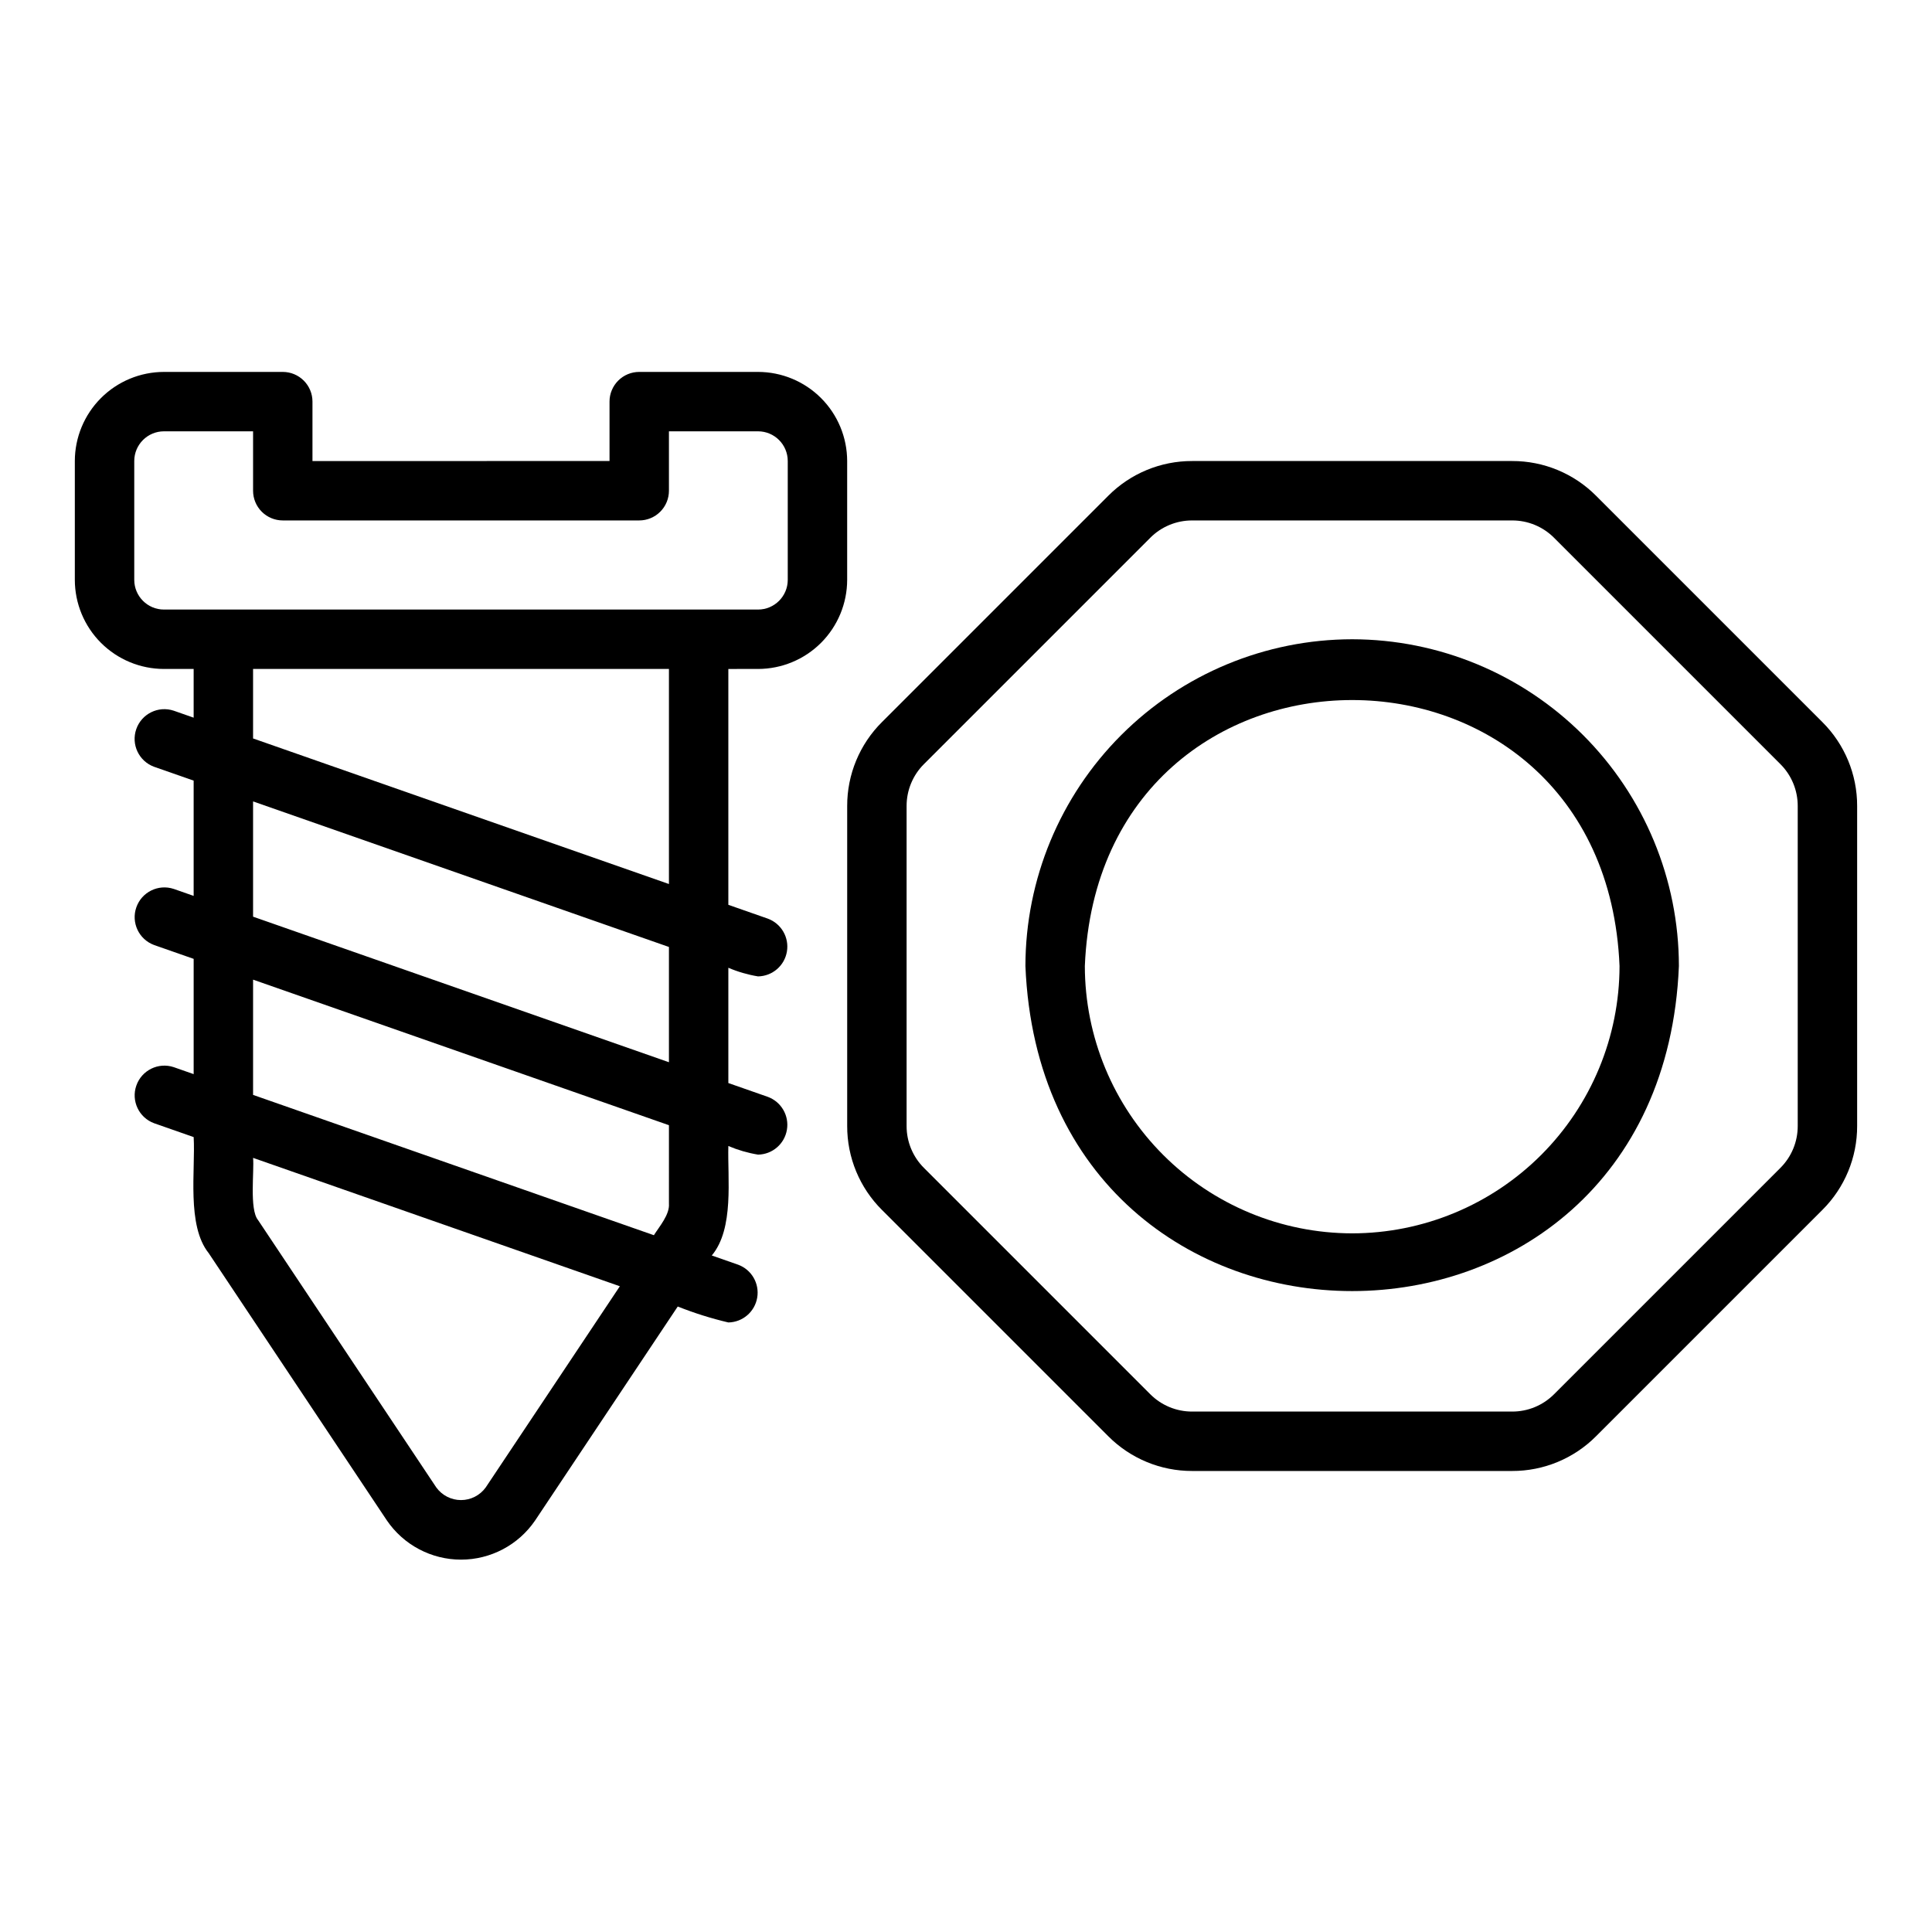
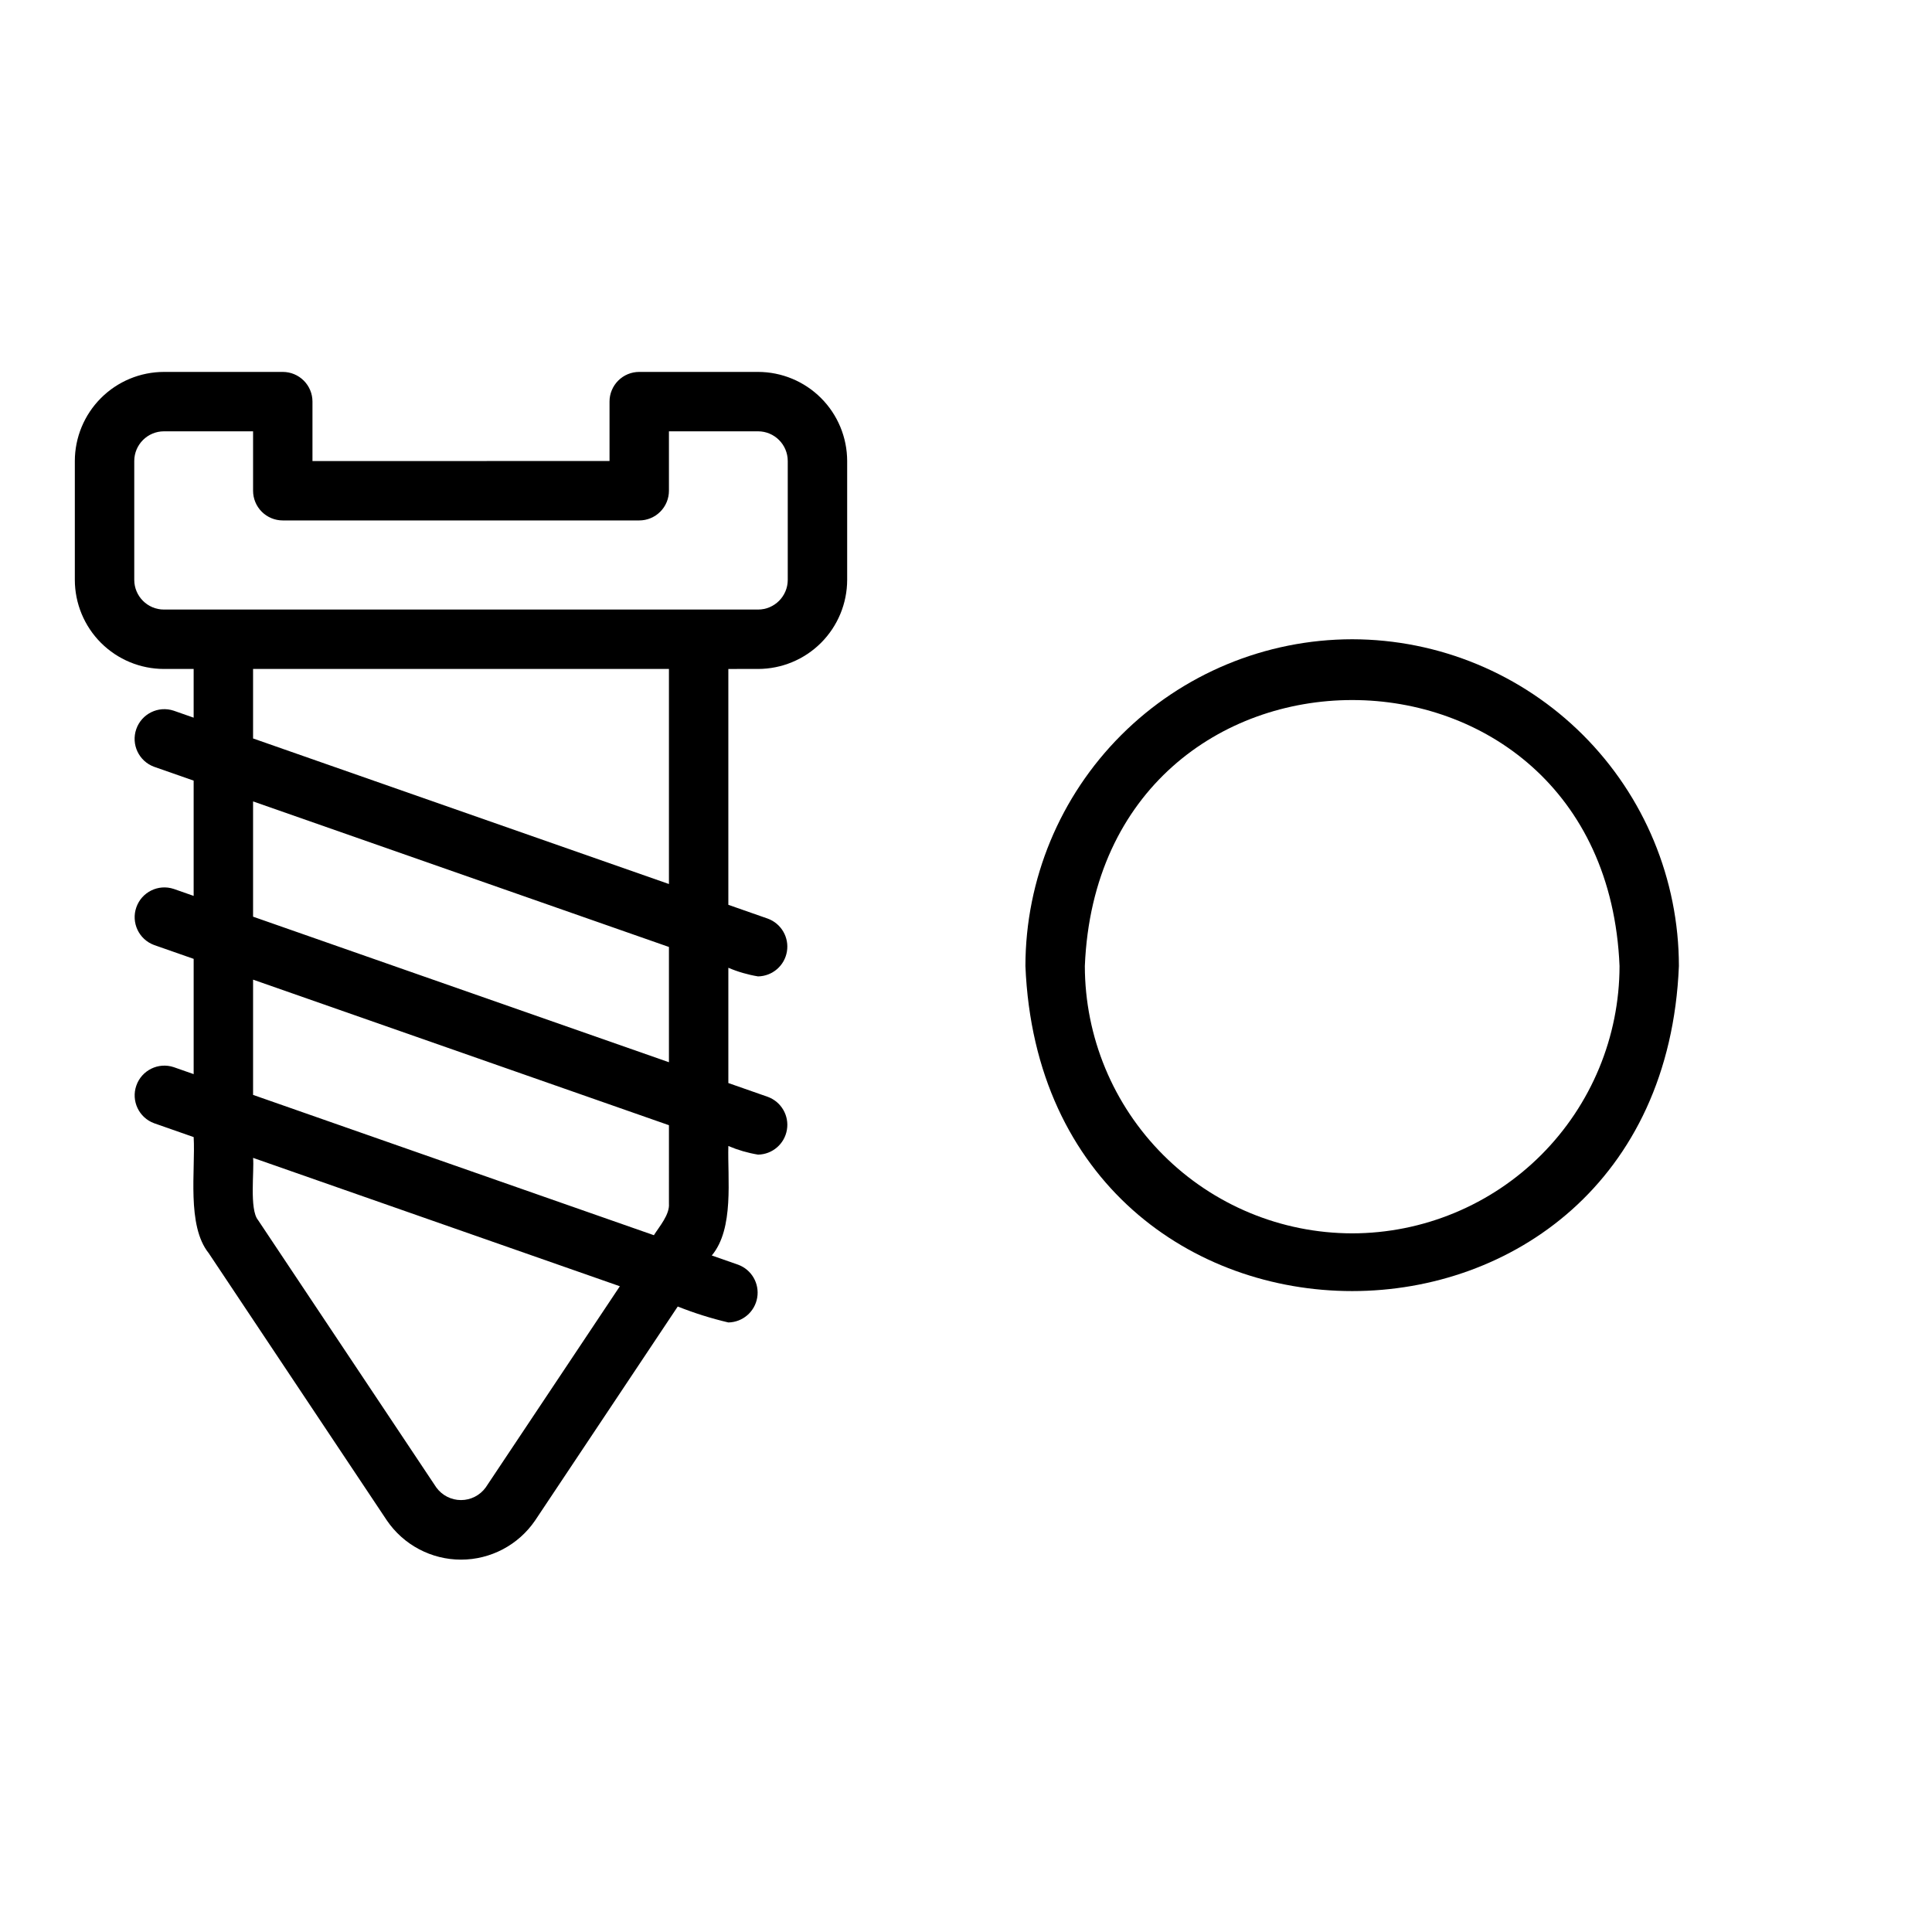
<svg xmlns="http://www.w3.org/2000/svg" fill="#000000" width="800px" height="800px" version="1.1" viewBox="144 144 512 512">
  <g>
-     <path d="m566.99 275.4c-5.891-5.926-13.91-9.246-22.266-9.223h-84.777c-8.355-0.023-16.371 3.297-22.262 9.223l-59.949 59.949c-5.926 5.891-9.246 13.906-9.223 22.262v84.777c-0.023 8.355 3.297 16.375 9.223 22.266l59.949 59.949v-0.004c5.891 5.926 13.906 9.246 22.262 9.227h84.777c8.355 0.02 16.375-3.301 22.266-9.227l59.949-59.949-0.004 0.004c5.926-5.891 9.25-13.91 9.227-22.266v-84.777c0.023-8.355-3.301-16.371-9.227-22.262zm53.426 166.99c0.012 4.18-1.648 8.188-4.613 11.133l-59.949 59.949 0.004-0.004c-2.945 2.965-6.953 4.625-11.133 4.613h-84.777c-4.176 0.012-8.188-1.648-11.133-4.613l-59.949-59.949 0.004 0.004c-2.965-2.945-4.625-6.953-4.613-11.133v-84.777c-0.012-4.176 1.648-8.188 4.613-11.133l59.949-59.949-0.004 0.004c2.945-2.965 6.957-4.625 11.133-4.613h84.777c4.18-0.012 8.188 1.648 11.133 4.613l59.949 59.949-0.004-0.004c2.965 2.945 4.625 6.957 4.613 11.133z" />
    <path d="m502.34 313.41c-22.957 0.027-44.969 9.156-61.203 25.391-16.234 16.234-25.363 38.242-25.391 61.203 4.758 114.88 168.45 114.84 173.18 0v-0.004c-0.023-22.957-9.156-44.965-25.391-61.199s-38.242-25.363-61.199-25.391zm0 157.44c-18.785-0.02-36.793-7.492-50.074-20.773-13.285-13.285-20.754-31.293-20.773-50.074 3.891-93.992 137.82-93.965 141.7 0-0.02 18.781-7.492 36.793-20.773 50.074s-31.293 20.754-50.074 20.773z" />
    <path d="m344.89 321.28c6.262-0.008 12.266-2.496 16.691-6.922 4.426-4.43 6.918-10.434 6.926-16.691v-31.488c-0.008-6.262-2.5-12.266-6.926-16.691-4.426-4.43-10.43-6.918-16.691-6.926h-31.488c-2.09 0-4.09 0.828-5.566 2.305-1.477 1.477-2.309 3.481-2.305 5.566v15.742l-78.723 0.004v-15.746c0.004-2.086-0.828-4.09-2.305-5.566-1.477-1.477-3.477-2.305-5.566-2.305h-31.488c-6.262 0.008-12.262 2.496-16.691 6.926-4.426 4.426-6.918 10.43-6.926 16.691v31.488c0.008 6.258 2.5 12.262 6.926 16.691 4.43 4.426 10.43 6.914 16.691 6.922h7.871v12.91l-5.273-1.848c-4.082-1.363-8.508 0.805-9.93 4.871-1.422 4.066 0.688 8.52 4.734 9.996l10.469 3.664v30.547l-5.273-1.848v0.004c-4.082-1.359-8.5 0.812-9.918 4.875-1.422 4.062 0.684 8.512 4.723 9.992l10.469 3.664v30.547l-5.273-1.848c-4.082-1.359-8.5 0.812-9.918 4.875-1.422 4.062 0.684 8.512 4.723 9.992l10.469 3.664c0.508 8.715-1.91 23.387 3.969 30.738l47.23 70.848c4.43 6.504 11.785 10.395 19.652 10.395 7.863 0 15.223-3.891 19.648-10.395l37.789-56.684c4.359 1.738 8.84 3.148 13.41 4.223 3.797-0.062 7.012-2.828 7.648-6.574 0.637-3.746-1.484-7.414-5.051-8.73l-6.988-2.445c5.984-7.121 4.148-20.445 4.391-29.012 2.523 1.07 5.164 1.84 7.871 2.285 3.801-0.066 7.016-2.828 7.648-6.578 0.637-3.746-1.484-7.414-5.051-8.73l-10.469-3.664v-30.547c2.523 1.074 5.164 1.84 7.871 2.285 3.801-0.066 7.016-2.828 7.648-6.574 0.637-3.746-1.484-7.414-5.051-8.73l-10.469-3.664v-62.504zm-165.31-23.613v-31.488c0.004-4.348 3.527-7.871 7.871-7.875h23.617v15.746c0 2.086 0.828 4.09 2.305 5.566 1.477 1.477 3.481 2.305 5.566 2.305h94.465c2.09 0 4.09-0.828 5.566-2.305 1.477-1.477 2.309-3.481 2.305-5.566v-15.746h23.617c4.348 0.004 7.867 3.527 7.871 7.875v31.488c-0.004 4.344-3.523 7.867-7.871 7.871h-157.44c-4.344-0.004-7.867-3.527-7.871-7.871zm93.141 240.52c-1.52 2.102-3.957 3.348-6.547 3.348-2.594 0-5.031-1.246-6.551-3.348l-47.23-70.848c-2.348-2.801-0.98-13.145-1.324-16.492l97.199 34.023zm48.555-75.211c0.234 2.902-2.551 6.074-3.988 8.367l-106.22-37.184v-30.543l110.21 38.574zm0-37.473-110.21-38.574v-30.547l110.21 38.574zm0-47.23-110.21-38.574v-18.422h110.21z" />
  </g>
</svg>